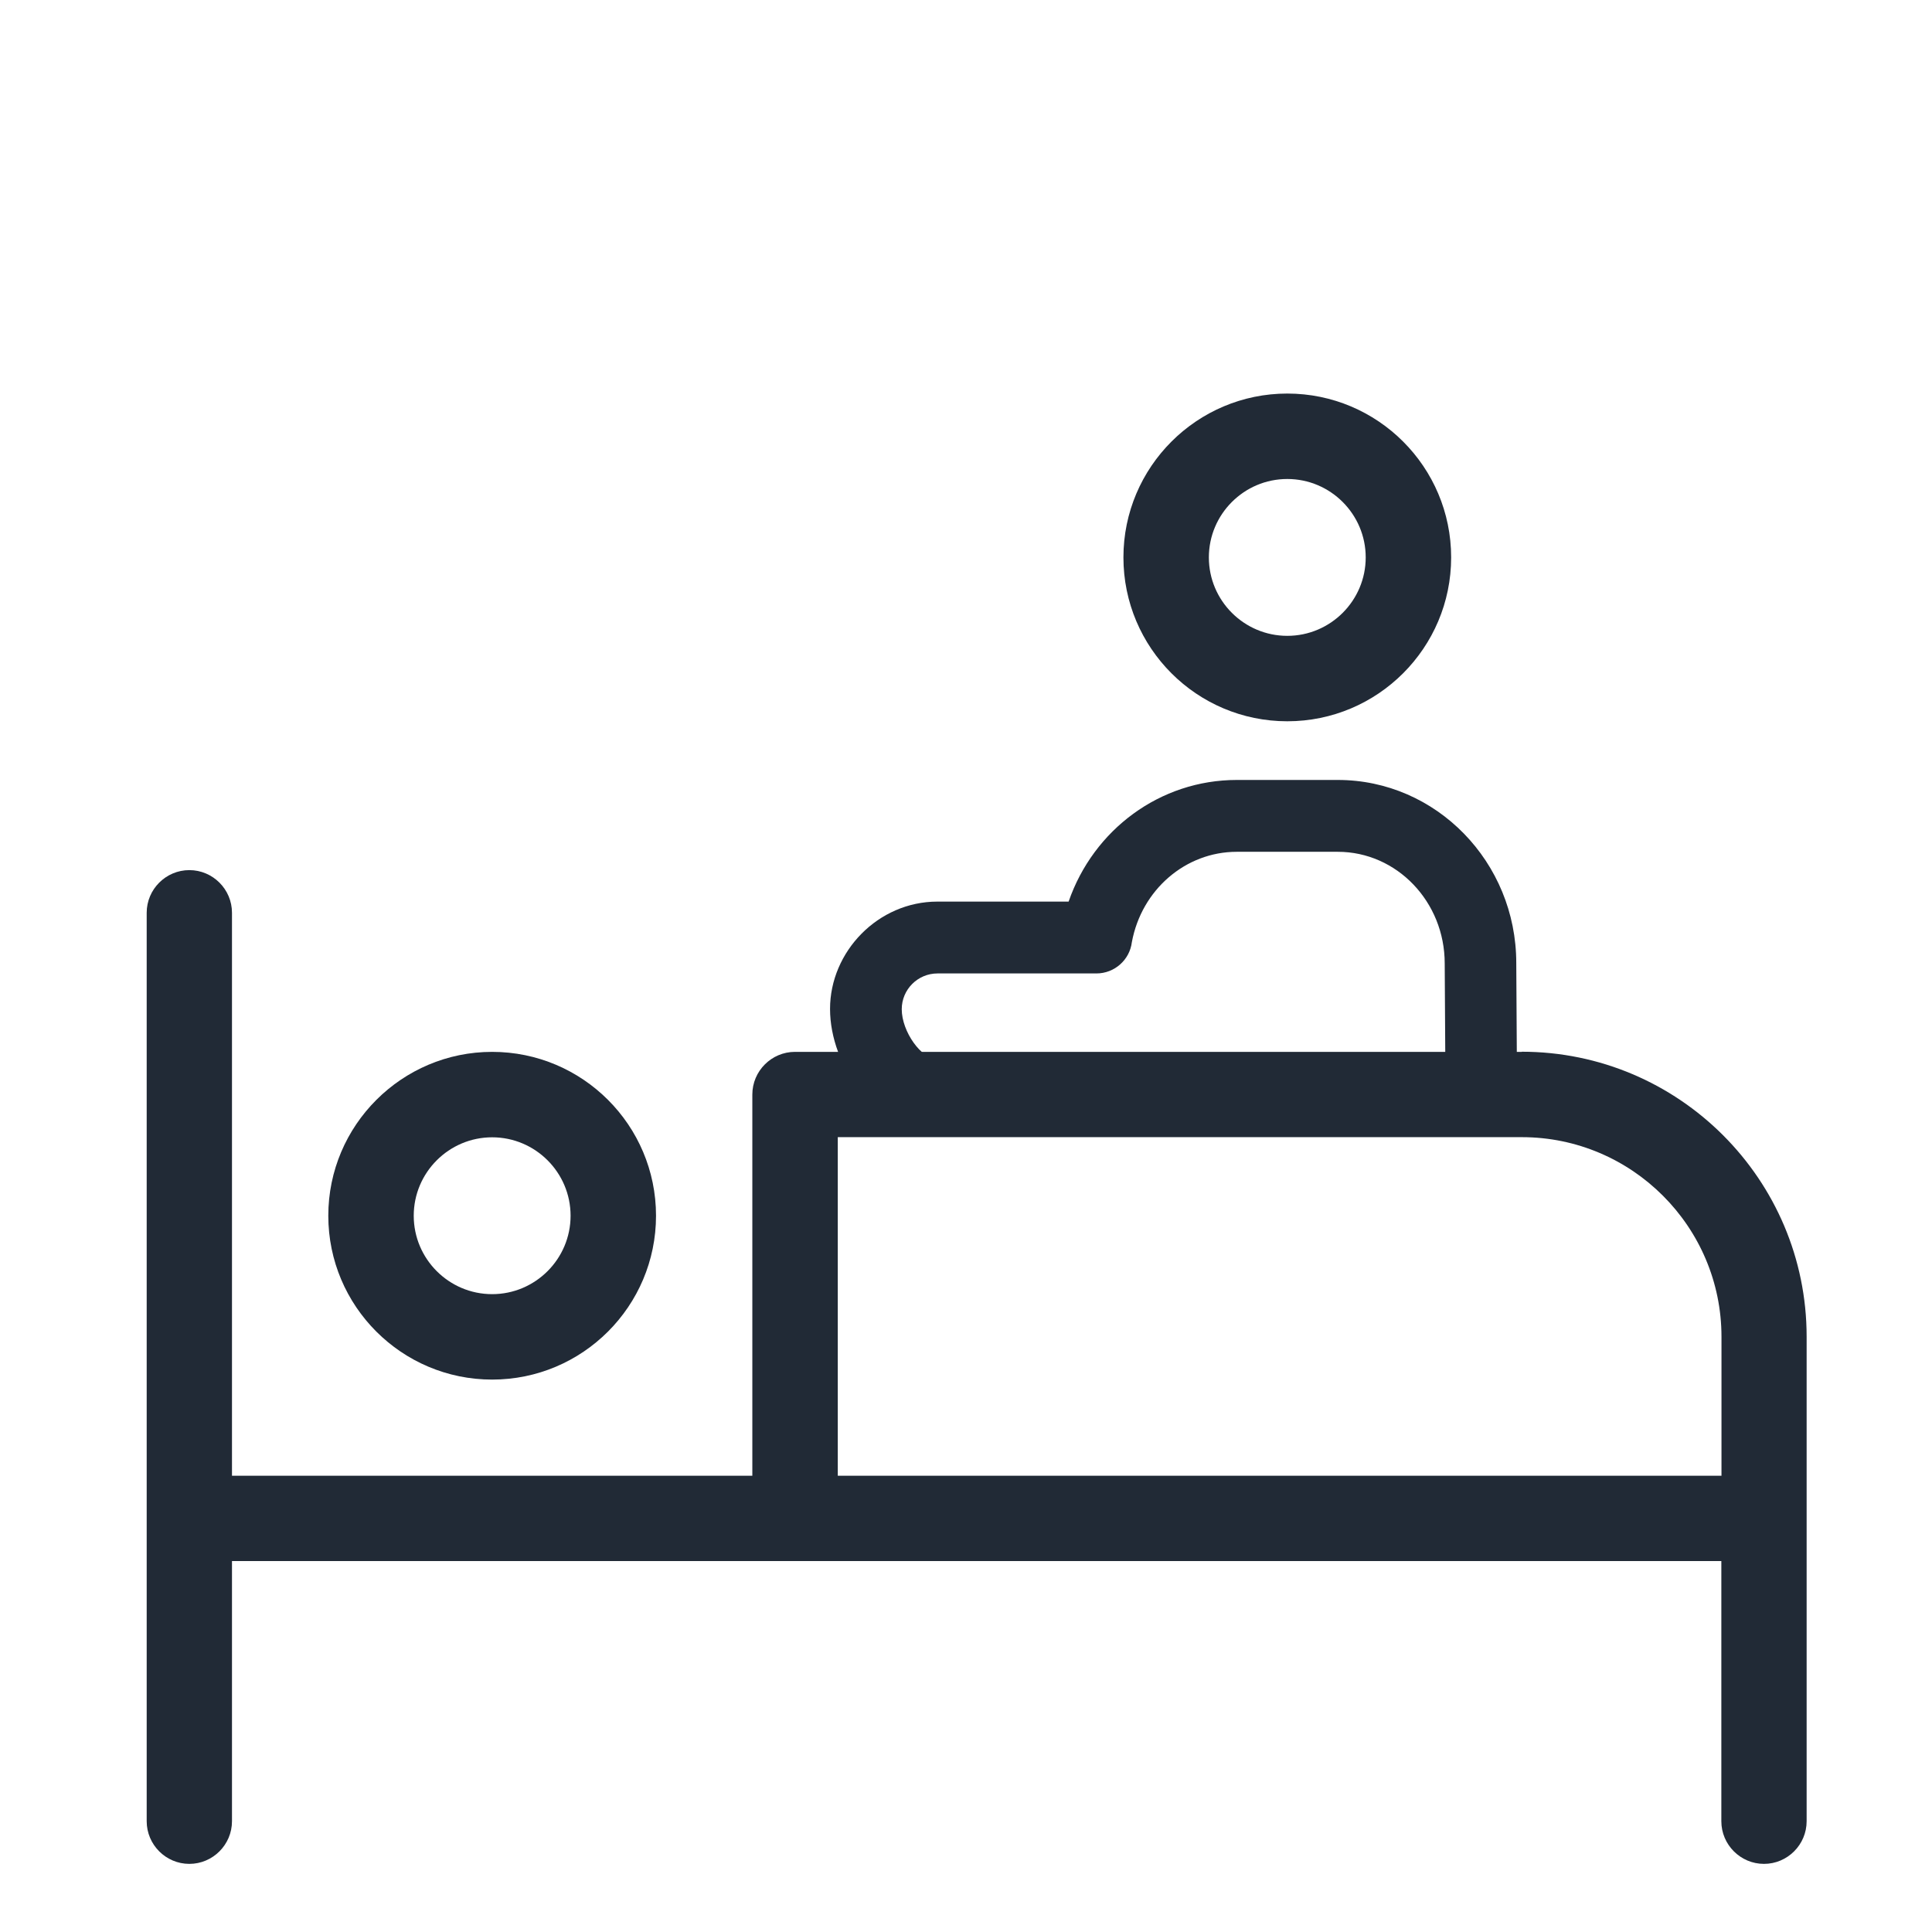
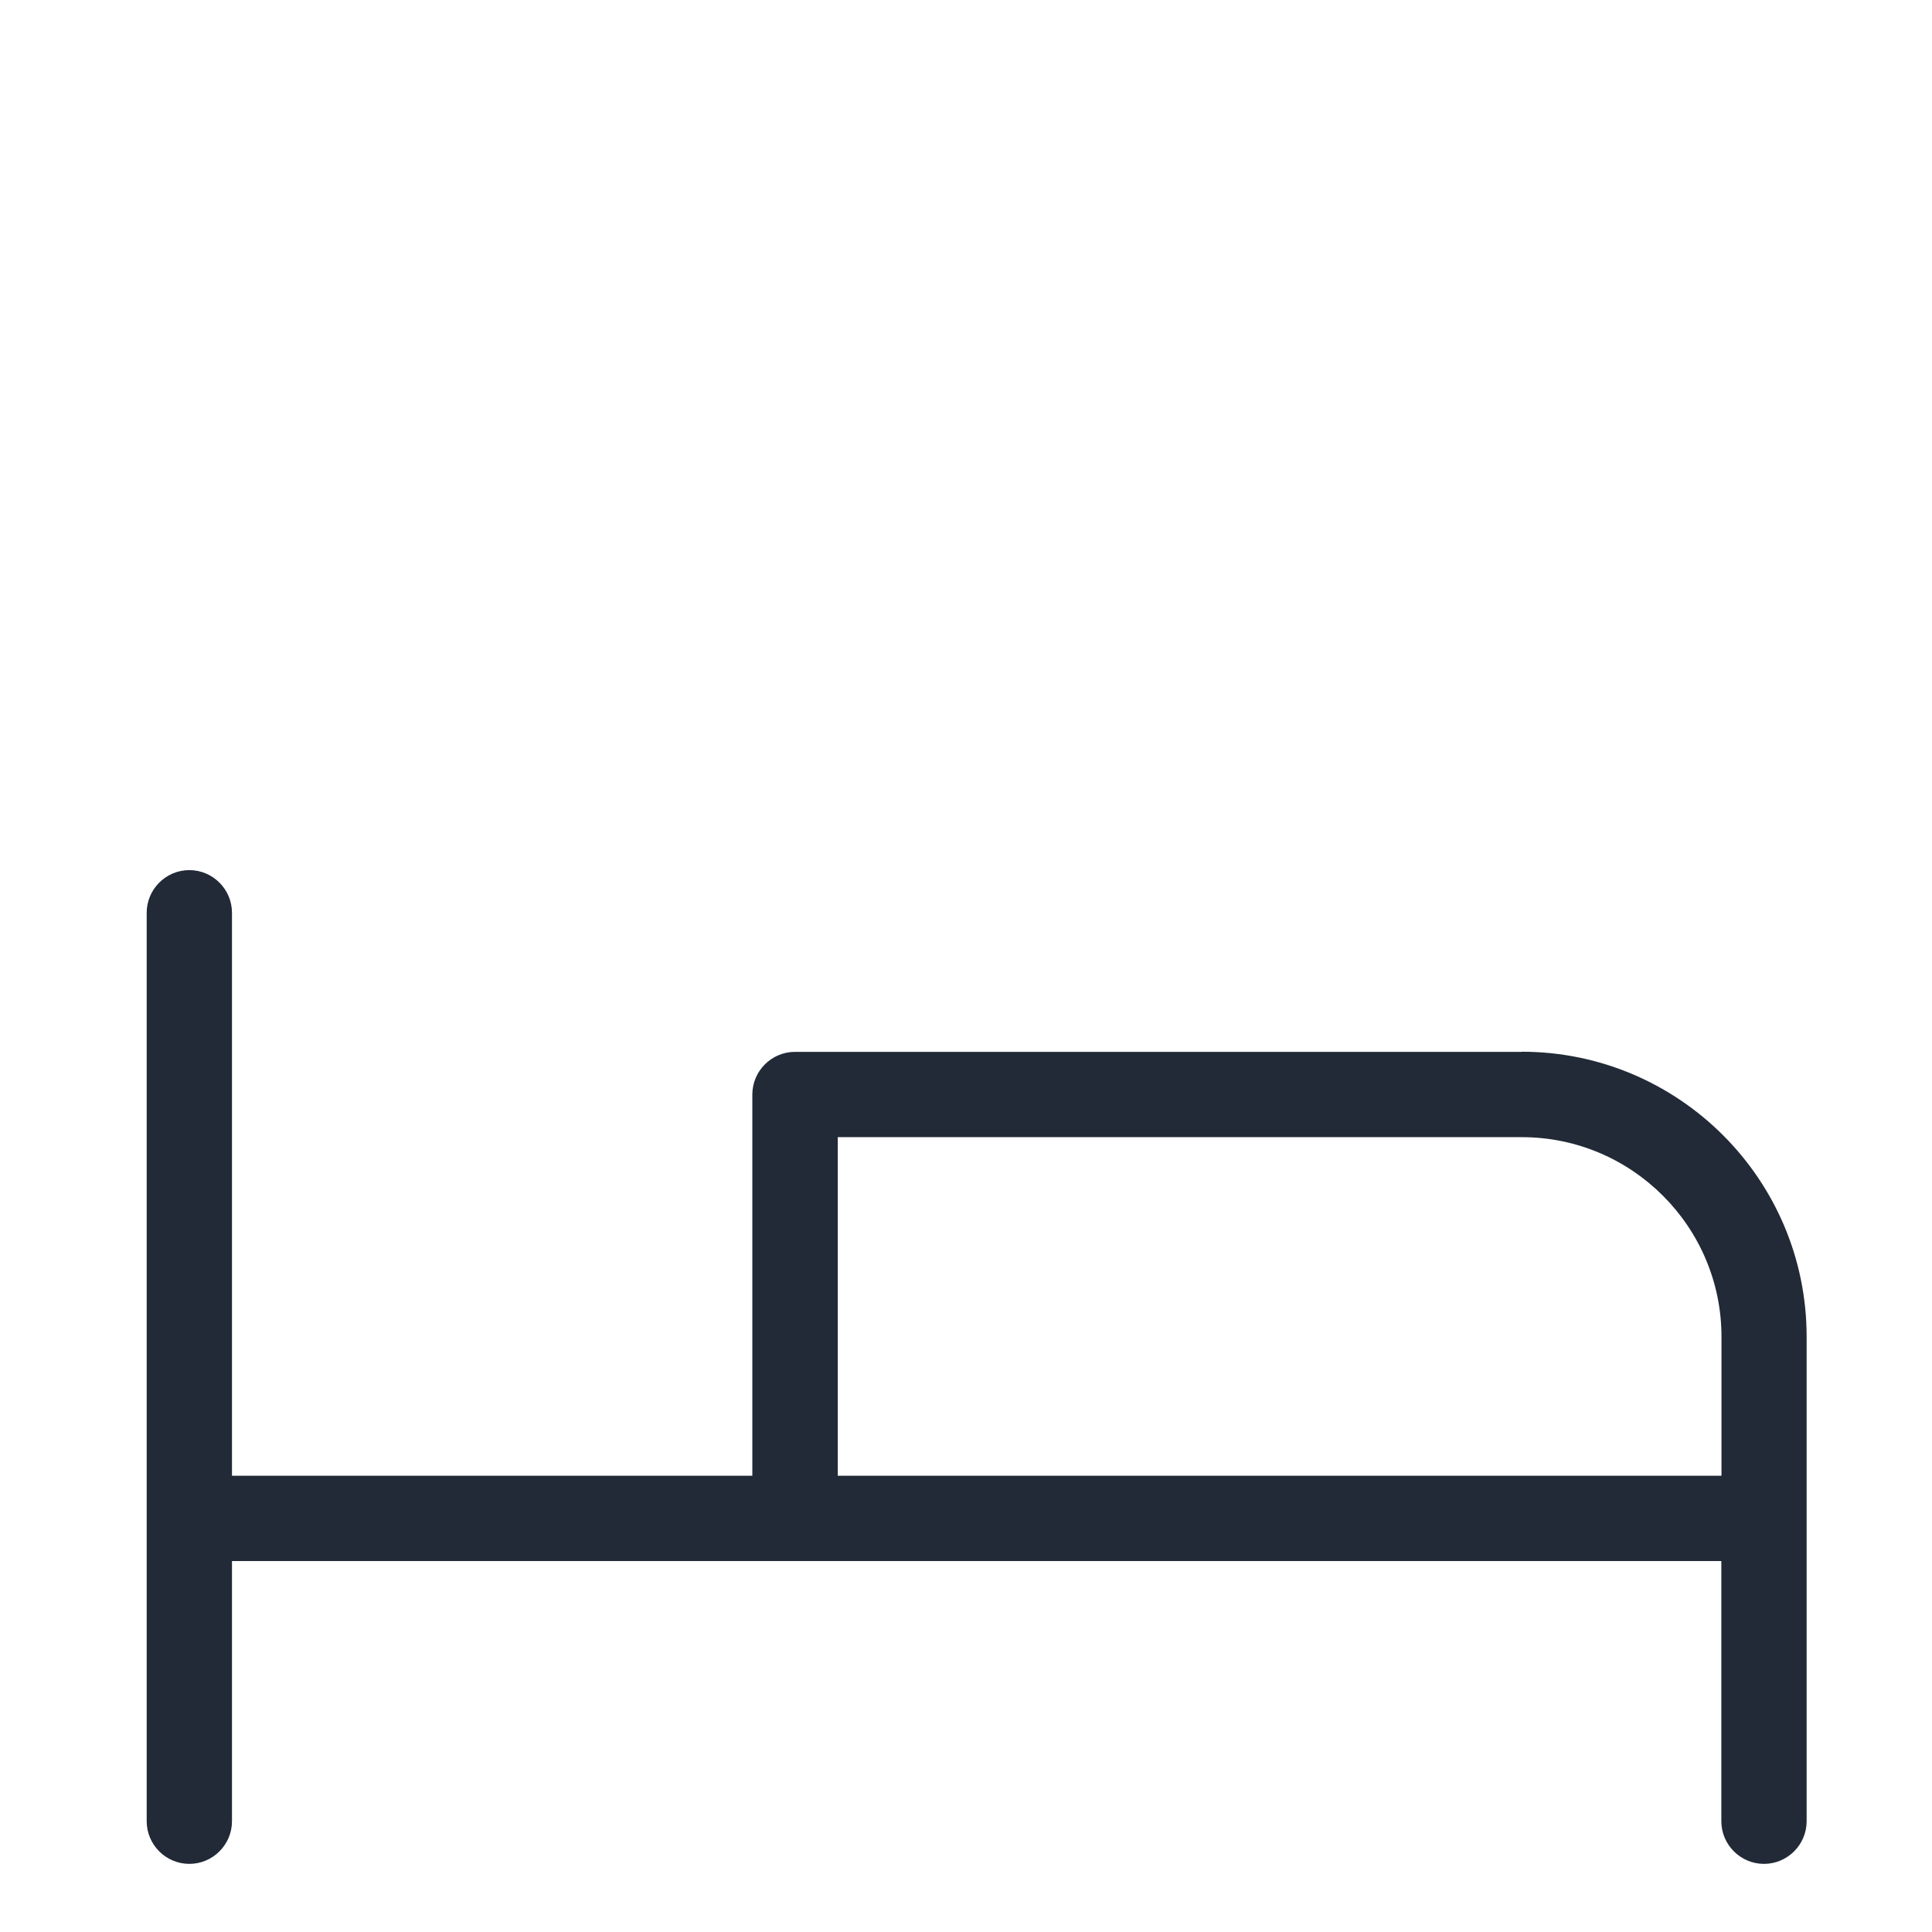
<svg xmlns="http://www.w3.org/2000/svg" id="Calque_1" data-name="Calque 1" viewBox="0 0 135 135">
  <path d="M106.34,73.5h-50.79c-1.64,0-2.98,1.34-2.98,2.98v26.64H16.21v-39.34c0-1.64-1.34-2.98-2.98-2.98s-2.98,1.34-2.98,2.98v63.48c0,1.64,1.34,2.98,2.98,2.98s2.98-1.34,2.98-2.98v-18.18h104.07v18.18c0,1.64,1.34,2.98,2.98,2.98s2.98-1.34,2.98-2.98v-33.86c0-10.98-8.93-19.91-19.91-19.91ZM120.29,103.12h-61.75v-23.66h47.8c7.69,0,13.95,6.26,13.95,13.95v9.71Z" style="fill: #212a36; stroke-width: 0px;" />
-   <path d="M34.39,73.5c-6.31,0-11.45,5.13-11.45,11.45s5.13,11.45,11.45,11.45,11.45-5.13,11.45-11.45-5.13-11.45-11.45-11.45ZM34.39,90.43c-3.02,0-5.48-2.46-5.48-5.48s2.46-5.48,5.48-5.48,5.48,2.46,5.48,5.48-2.46,5.48-5.48,5.48Z" style="fill: #212a36; stroke-width: 0px;" />
-   <path d="M89.95,27.5c-6.31,0-11.45,5.13-11.45,11.45s5.13,11.45,11.45,11.45,11.45-5.13,11.45-11.45-5.13-11.45-11.45-11.45ZM89.95,44.43c-3.02,0-5.48-2.46-5.48-5.48s2.46-5.48,5.48-5.48,5.48,2.46,5.48,5.48-2.46,5.48-5.48,5.48Z" style="fill: #212a36; stroke-width: 0px;" />
-   <path d="M76.45,79h-10.95c-4.29,0-7.5-4.49-7.5-8.5s3.36-7.5,7.5-7.5h9.17c1.74-5.03,6.39-8.5,11.75-8.5h7.06c6.88,0,12.47,5.74,12.47,12.79l.05,8.2c0,1.38-1.1,2.51-2.48,2.52h-.02c-1.37,0-2.49-1.11-2.5-2.48l-.05-8.21c0-4.31-3.35-7.8-7.47-7.8h-7.06c-3.58,0-6.65,2.65-7.33,6.31-.15,1.24-1.21,2.19-2.48,2.19h-11.1c-1.38,0-2.5,1.12-2.5,2.5,0,1.57,1.38,3.5,2.5,3.5h10.95c1.38,0,2.5,1.12,2.5,2.5s-1.12,2.5-2.5,2.5Z" style="fill: #212a36; stroke-width: 0px;" />
</svg>